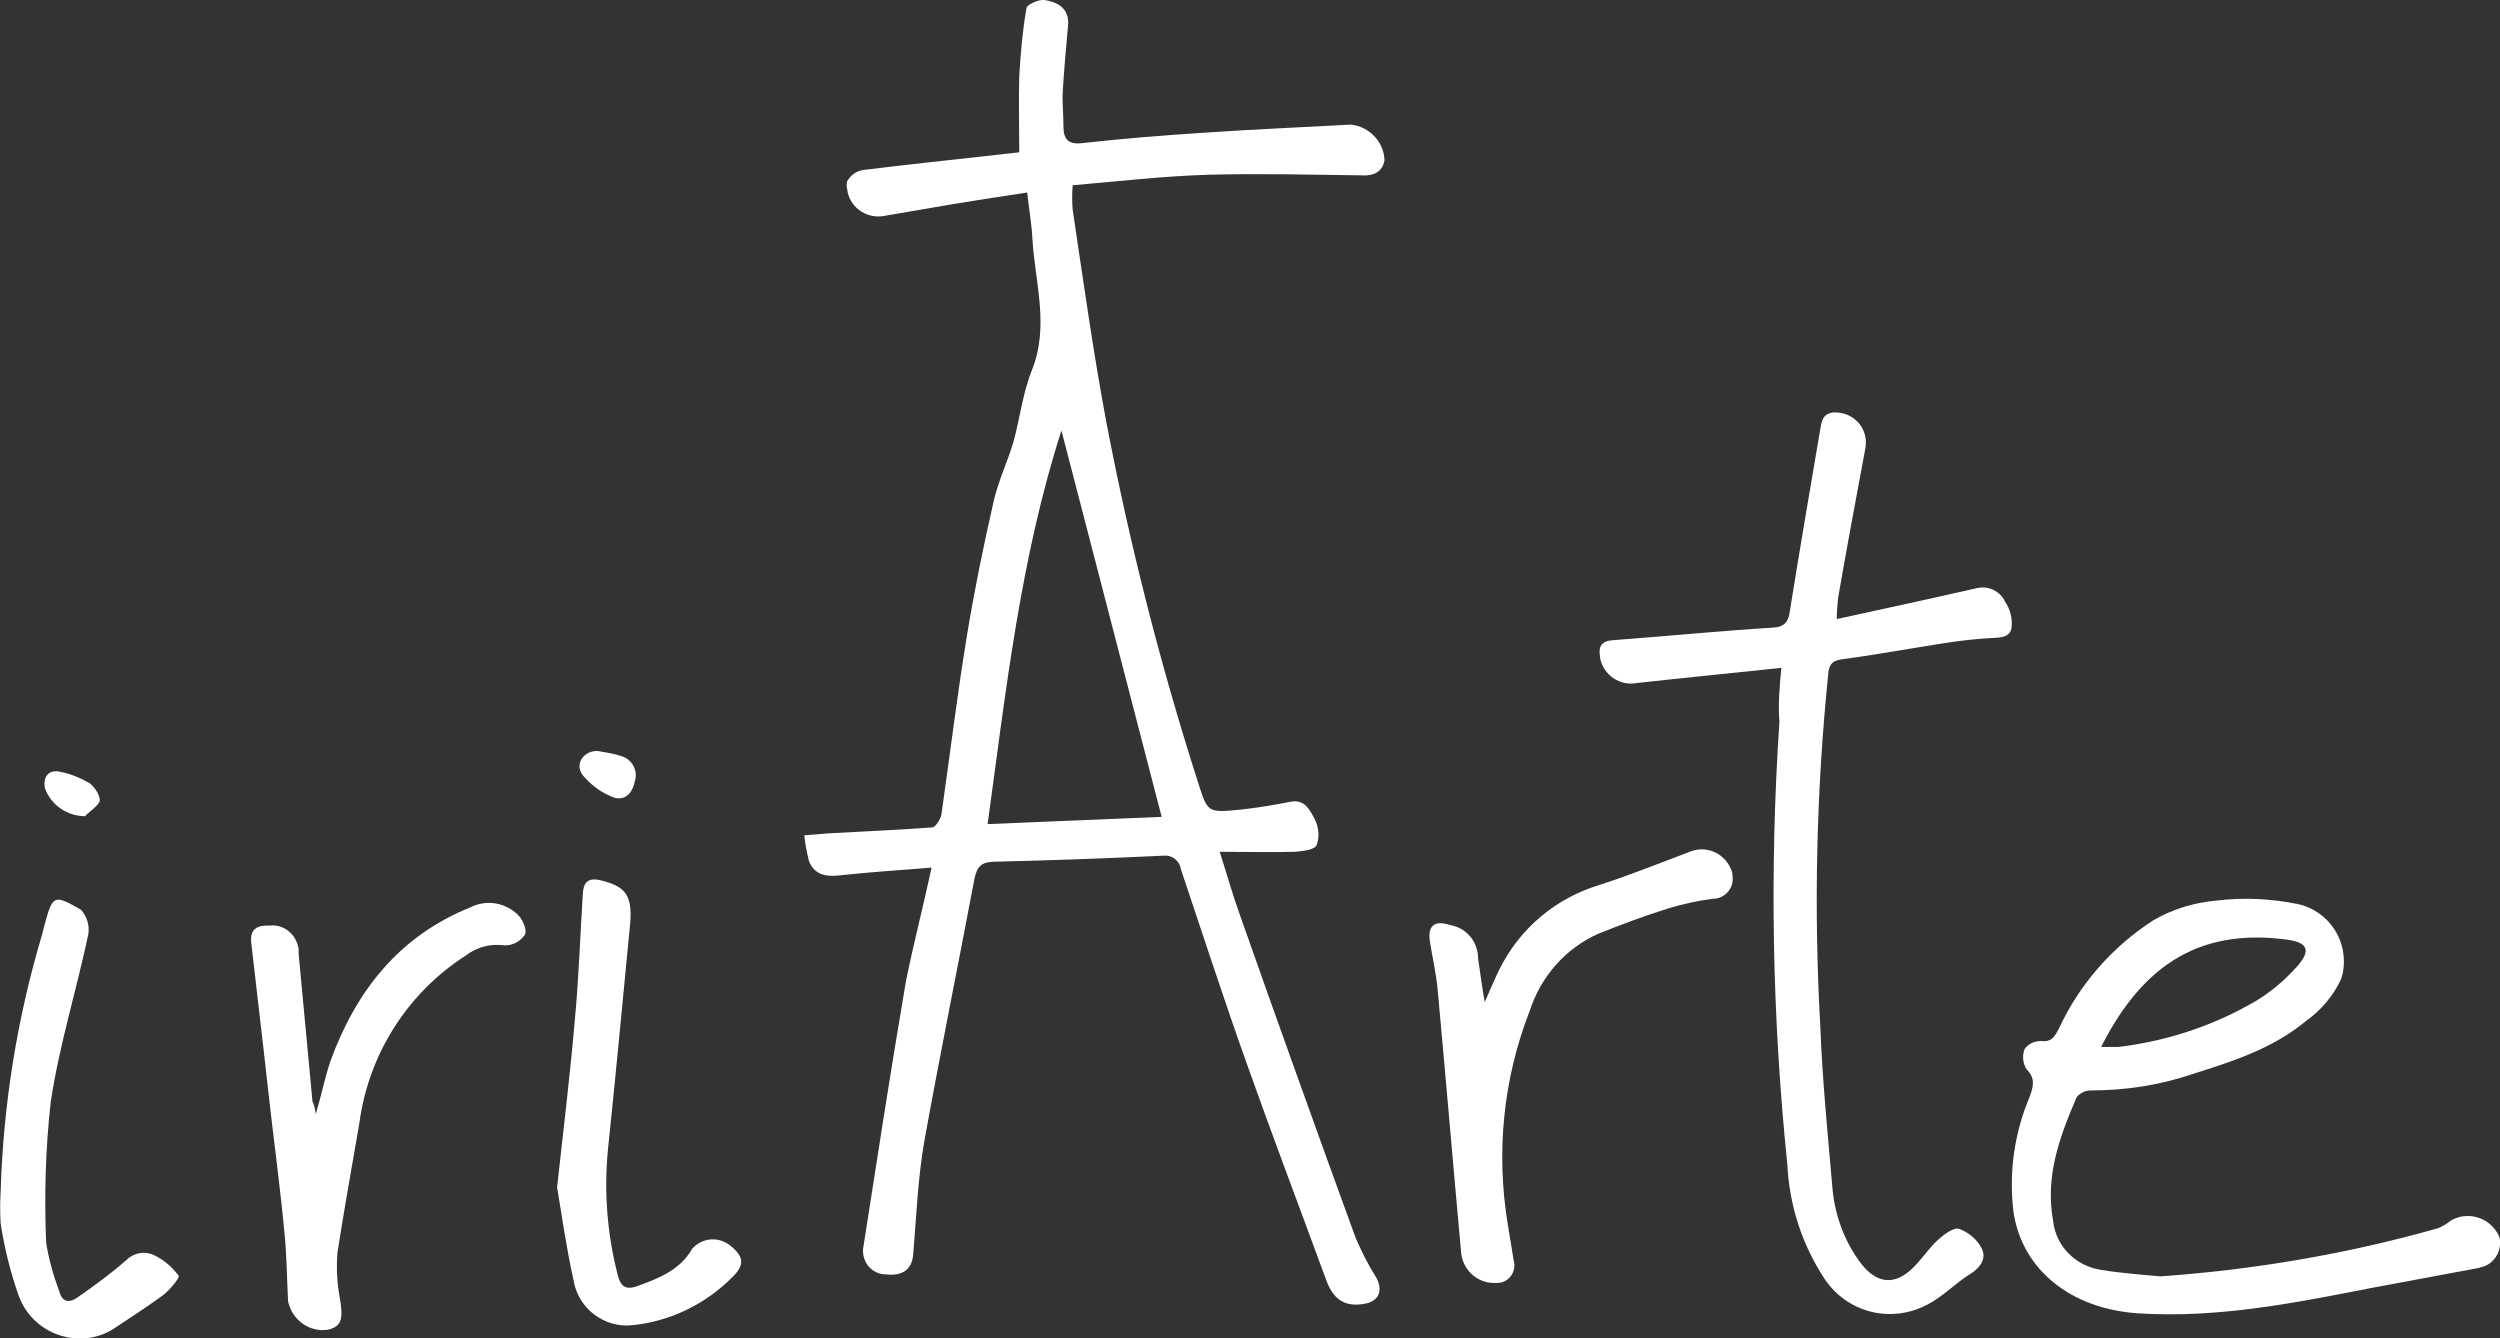
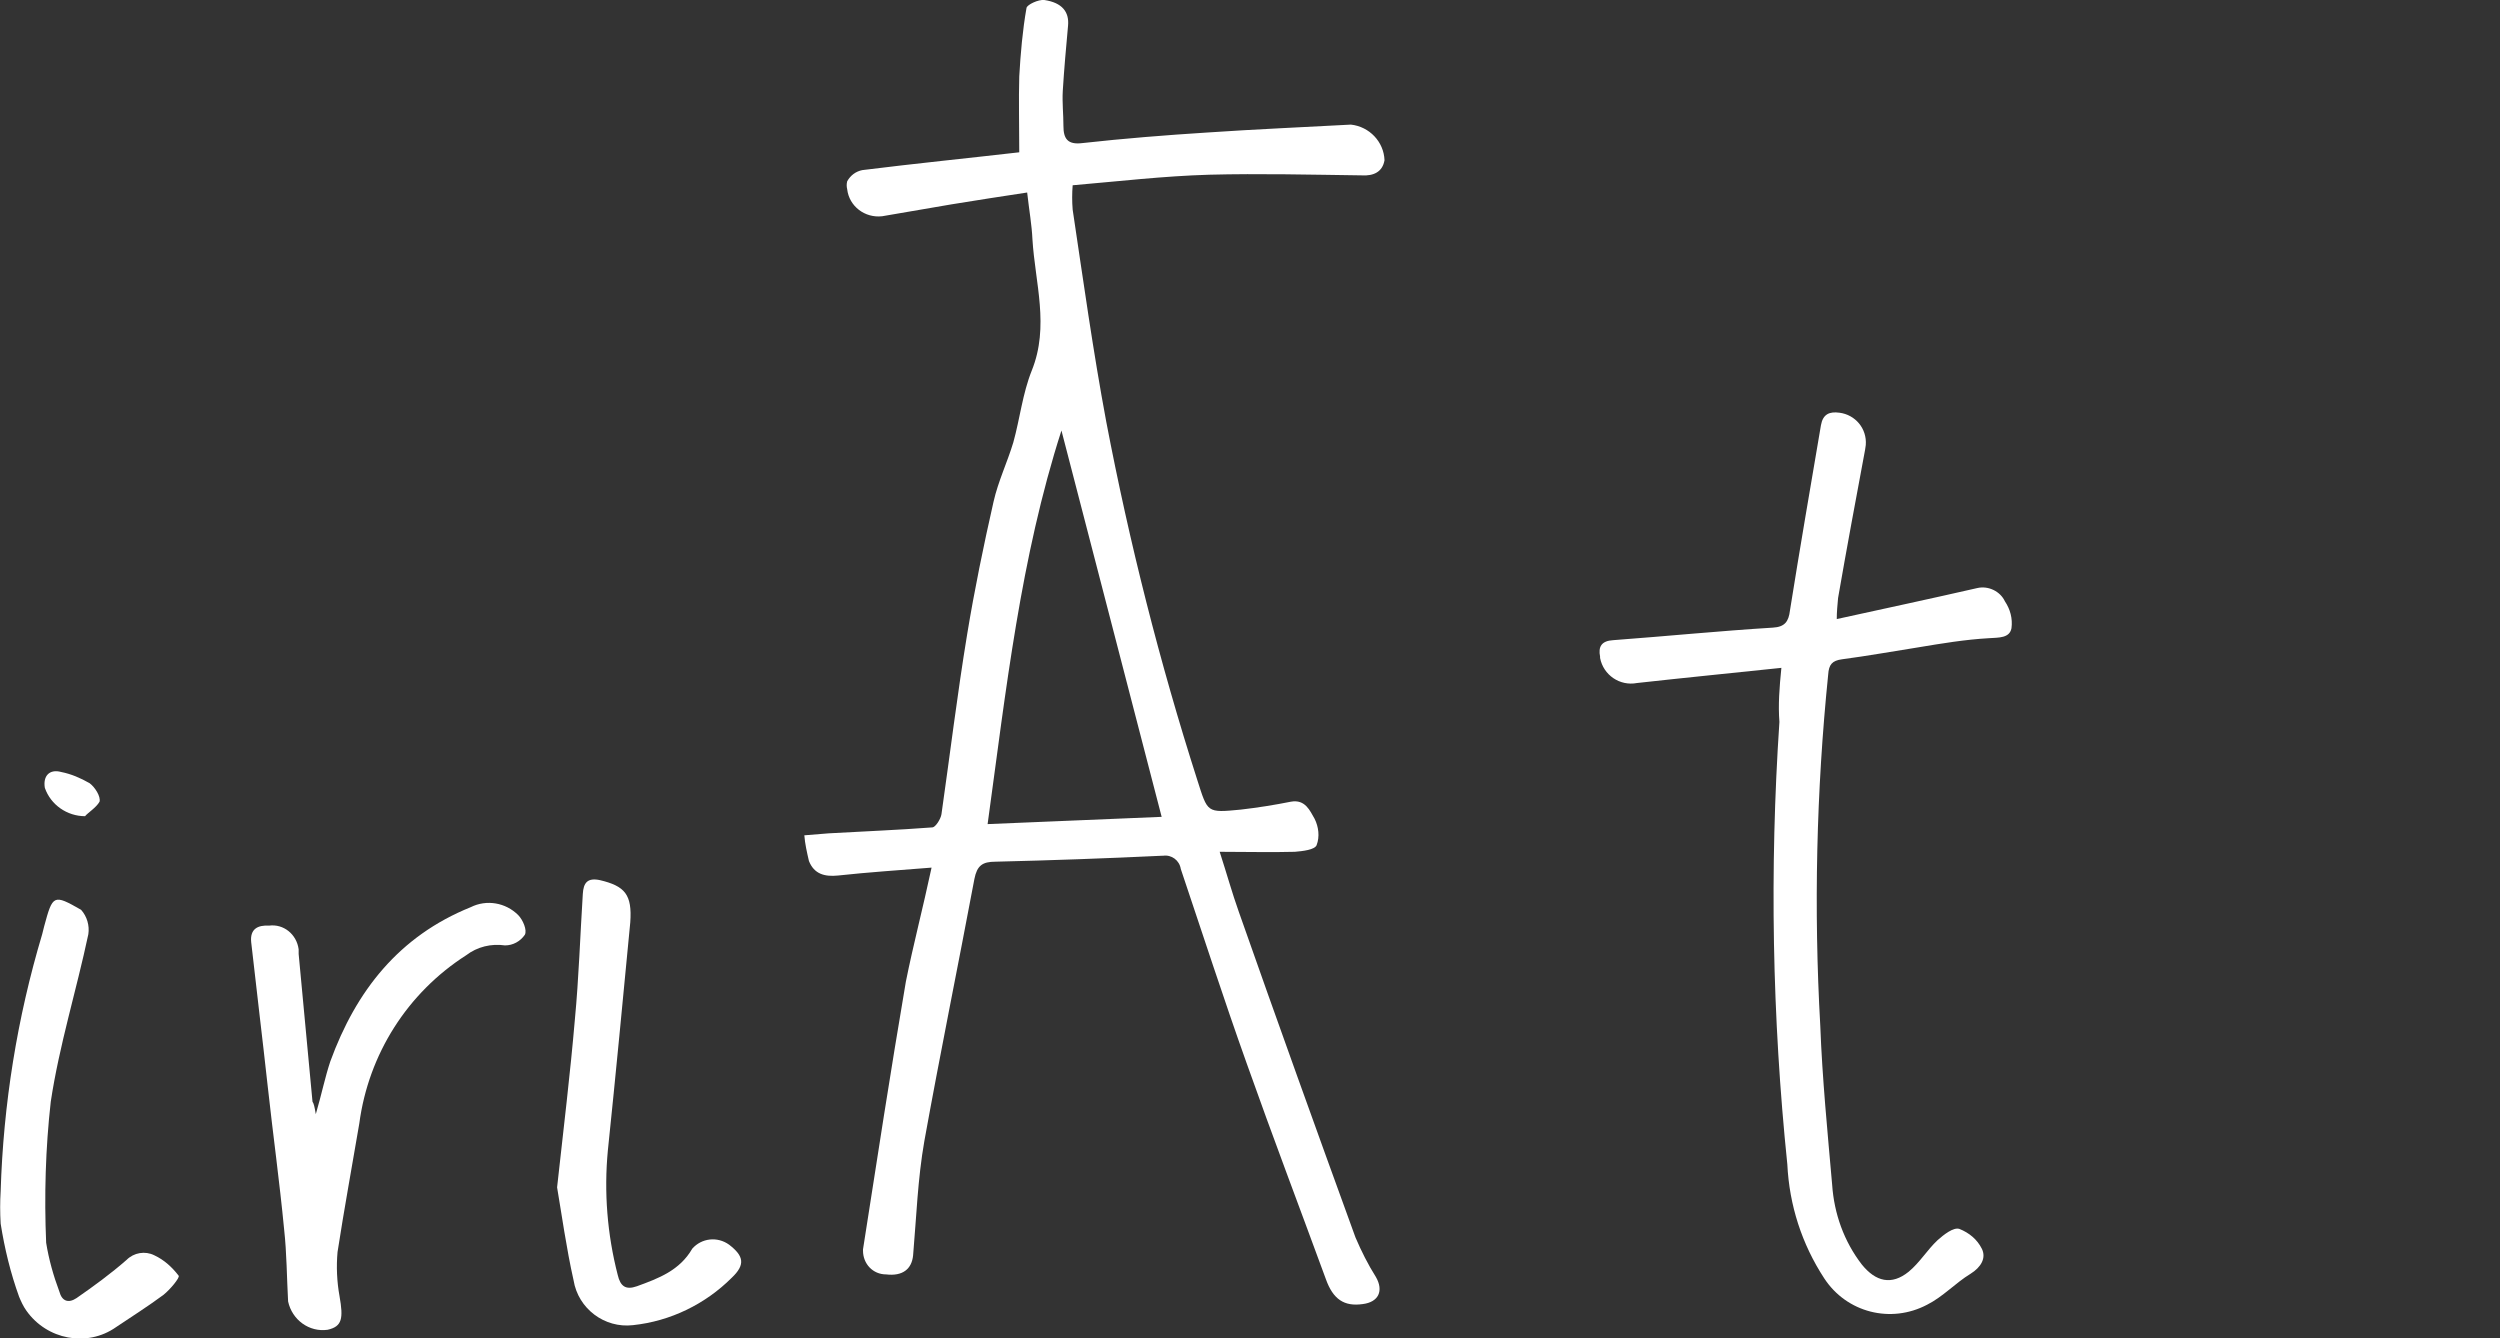
<svg xmlns="http://www.w3.org/2000/svg" version="1.1" id="Capa_1" x="0px" y="0px" viewBox="0 0 379.2 203" style="enable-background:new 0 0 379.2 203;" xml:space="preserve">
  <rect x="0" y="0" width="379.2" height="203" fill="#333333" stroke="none" />
  <style type="text/css"> .st0{fill:#FFFFFF;} </style>
  <g id="Logo">
    <path id="Trazado_19" class="st0" d="M141.3,131.6c-5,0.4-9.6,0.7-14.2,1.2c-2,0.2-3.6-0.2-4.4-2.2c-0.3-1.3-0.6-2.6-0.7-3.9 c1.2-0.1,2.5-0.2,3.7-0.3c5.2-0.3,10.5-0.5,15.7-0.9c0.5,0,1.3-1.3,1.4-2c1.3-9.1,2.4-18.2,3.9-27.3c1.1-6.7,2.5-13.5,4-20.1 c0.7-3.1,2.1-6,3-9c1-3.6,1.4-7.4,2.8-10.9c2.7-6.7,0.5-13.3,0.1-19.9c-0.1-2.2-0.5-4.4-0.8-7.1c-4,0.6-7.8,1.2-11.5,1.8 c-3.5,0.6-7,1.2-10.5,1.8c-2.6,0.3-5-1.5-5.3-4.1c-0.1-0.4-0.1-0.8,0-1.2c0.5-0.9,1.3-1.5,2.3-1.7c8-1,16-1.8,23.8-2.7 c0-4.2-0.1-7.9,0-11.5c0.2-3.5,0.5-7,1.1-10.4c0.1-0.5,1.8-1.3,2.7-1.2c2.7,0.4,3.8,1.8,3.6,3.9c-0.3,3.3-0.6,6.6-0.8,9.9 c-0.1,1.8,0.1,3.5,0.1,5.3c0,1.9,0.6,2.9,2.9,2.6c6.3-0.7,12.6-1.2,18.9-1.6c7.3-0.5,14.5-0.8,21.8-1.2c2.8,0.3,5,2.6,5.1,5.4 c-0.3,1.8-1.7,2.4-3.4,2.3c-7.7-0.1-15.5-0.3-23.2-0.1c-6.9,0.2-13.7,1-20.7,1.6c-0.1,1.2-0.1,2.5,0,3.7 c1.6,10.7,3.1,21.5,5.1,32.2c3.5,18.3,8.1,36.5,13.8,54.3c1.6,5,1.4,5,6.6,4.5c2.6-0.3,5.1-0.7,7.6-1.2c2.2-0.4,2.9,1.4,3.6,2.6 c0.6,1.2,0.8,2.7,0.3,4c-0.3,0.7-2.1,0.9-3.3,1c-3.6,0.1-7.2,0-11.4,0c1.1,3.4,1.9,6.3,2.9,9.1c5.8,16.5,11.7,32.9,17.7,49.4 c0.9,2.1,1.9,4.1,3.1,6c1.2,2.1,0.4,3.8-2,4.1c-2.8,0.4-4.5-0.7-5.6-3.8c-4-10.9-8.1-21.7-12-32.7c-3.5-9.8-6.7-19.7-10-29.5 c-0.2-1.3-1.4-2.2-2.7-2c-0.1,0-0.1,0-0.2,0c-8.4,0.4-16.8,0.7-25.2,0.9c-2,0-2.8,0.6-3.2,2.6c-2.5,13.3-5.2,26.5-7.6,39.8 c-1,5.7-1.2,11.5-1.7,17.3c-0.2,2.1-1.6,3.2-4.1,2.9c-2,0-3.5-1.6-3.5-3.6c0-0.1,0-0.1,0-0.2c2.1-13.5,4.2-27.1,6.5-40.6 C138.5,143.4,140,137.7,141.3,131.6z M161,65.3c-6.2,19.3-8.4,39.3-11.2,59.7l26.4-1.1L161,65.3z" />
    <path id="Trazado_20" class="st0" d="M270.2,101.3c-7.6,0.8-14.7,1.5-21.9,2.3c-2.6,0.5-5.1-1.2-5.6-3.8c0-0.1,0-0.1,0-0.2 c-0.3-1.5,0.2-2.4,2-2.5c8.1-0.6,16.1-1.4,24.2-1.9c1.8-0.1,2.4-0.9,2.6-2.6c1.5-9.4,3.1-18.7,4.7-28.1c0.3-1.7,1.3-2.1,2.8-1.9 c2.4,0.3,4.2,2.4,4,4.9c0,0.2-0.1,0.5-0.1,0.7c-1.4,7.5-2.8,15-4.1,22.5c-0.1,1.1-0.2,2.1-0.2,3.2c7.3-1.6,14.3-3.1,21.3-4.7 c1.7-0.4,3.5,0.5,4.2,2c0.8,1.2,1.2,2.6,1,4.1c-0.3,1.5-1.9,1.4-3.4,1.5c-3.6,0.2-7.2,0.8-10.8,1.4c-3.8,0.6-7.7,1.3-11.5,1.8 c-1.5,0.2-2,0.8-2.1,2.3c-1.8,17.7-2.2,35.6-1.2,53.3c0.3,8,1.1,16.1,1.8,24.1c0.3,4.4,1.8,8.6,4.5,12.1c2.1,2.6,4.5,3.2,7.1,1.1 c1.7-1.4,2.8-3.3,4.4-4.8c0.9-0.8,2.4-2,3.3-1.7c1.5,0.6,2.7,1.6,3.4,3c0.7,1.4-0.1,2.8-1.7,3.8c-2.3,1.4-4.2,3.5-6.6,4.7 c-5.5,2.9-12.2,1.2-15.6-4c-3.4-5.2-5.3-11.1-5.6-17.3c-2.3-22.3-2.7-44.7-1.2-67.1C269.7,106.9,269.9,104.3,270.2,101.3z" />
-     <path id="Trazado_21" class="st0" d="M327.7,193.6c14.2-1,28.3-3.4,42.1-7.3c0.7-0.3,1.4-0.7,2-1.2c2.5-1.4,5.7-0.5,7.1,2.1 c0.1,0.1,0.1,0.3,0.2,0.4c0.5,2-0.7,4.1-2.7,4.6c-0.1,0-0.2,0-0.3,0.1c-5.4,1-10.8,2-16.1,3c-11.8,2.3-23.6,4.7-35.8,3.9 c-10.1-0.7-17.5-6.6-18.8-15.4c-0.7-5.9,0.1-11.8,2.4-17.3c0.6-1.6,1-2.9-0.4-4.3c-0.6-0.9-0.7-2.1-0.3-3.1 c0.6-0.8,1.5-1.2,2.5-1.2c1.7,0.2,2.1-0.8,2.7-1.9c3.1-6.7,8.1-12.4,14.3-16.4c2.9-1.7,6.2-2.7,9.6-3c4.1-0.5,8.2-0.3,12.2,0.5 c4.9,1,8,5.8,6.9,10.7c-0.1,0.2-0.1,0.5-0.2,0.7c-1.2,2.6-3.1,4.8-5.5,6.5c-5,4.1-11,6-17,7.9c-5,1.7-10.2,2.5-15.5,2.5 c-0.8,0-1.6,0.4-2.1,1c-2.6,6-4.8,12-3.6,18.7c0.4,3.9,3.4,6.9,7.2,7.5C322.2,193.2,325.8,193.4,327.7,193.6z M318.7,158.8 c0.9,0,1.8,0,2.6,0c6.8-0.8,13.5-2.9,19.5-6.2c2.9-1.5,5.5-3.6,7.7-6.1c2.1-2.4,1.5-3.6-1.8-4C334.3,140.9,325.3,145.7,318.7,158.8 L318.7,158.8z" />
    <path id="Trazado_22" class="st0" d="M47.9,169c0.9-3.1,1.4-5.6,2.2-8c3.9-10.7,10.4-19,21.3-23.4c2.4-1.2,5.3-0.7,7.2,1.2 c0.7,0.7,1.4,2.3,1,3c-0.7,1-1.8,1.6-3,1.6c-2.1-0.3-4.2,0.2-5.9,1.5c-8.9,5.7-14.8,15-16.2,25.5c-1.1,6.5-2.3,13-3.3,19.5 c-0.2,2.2-0.1,4.5,0.3,6.7c0.6,3.4,0.4,4.6-1.8,5.1c-2.8,0.4-5.4-1.5-6-4.3c-0.2-3.6-0.2-7.3-0.6-10.9c-0.7-7.3-1.7-14.5-2.5-21.8 c-0.8-7.3-1.7-14.6-2.5-21.8c-0.2-2,1-2.6,2.7-2.5c2.2-0.3,4.2,1.3,4.5,3.6c0,0.2,0,0.5,0,0.7c0.7,7.4,1.4,14.9,2.1,22.4 C47.6,167.4,47.7,167.8,47.9,169z" />
-     <path id="Trazado_23" class="st0" d="M225.2,152c0.9-2,1.5-3.5,2.2-4.9c3.1-6.3,8.6-10.9,15.3-12.9c4.6-1.5,9.1-3.3,13.6-5 c2.4-1,5.1,0.1,6.2,2.5c0.2,0.4,0.3,0.8,0.3,1.3c0.2,1.6-1,3.1-2.6,3.3c-0.1,0-0.1,0-0.2,0c-2.4,0.3-4.7,0.8-7,1.5 c-3.5,1.1-7,2.4-10.5,3.8c-5,2.2-8.8,6.5-10.5,11.8c-4,10.3-5.1,21.4-3.3,32.3c0.3,1.8,0.6,3.6,0.9,5.5c0.4,1.4-0.4,2.9-1.8,3.3 c-0.4,0.1-0.8,0.1-1.2,0.1c-2.7,0-4.9-2.2-5-4.9c-1.2-13.1-2.3-26.2-3.5-39.2c-0.2-2.6-0.8-5.1-1.2-7.6c-0.4-2.4,0.6-3.4,3-2.6 c2.5,0.4,4.3,2.5,4.3,5.1C224.5,147.4,224.8,149.7,225.2,152z" />
    <path id="Trazado_24" class="st0" d="M84.5,180.1c1-9.1,2-17.3,2.7-25.5c0.6-6.3,0.8-12.7,1.2-19c0.1-1.7,0.7-2.5,2.6-2.1 c3.8,0.9,4.9,2.2,4.6,6.4c-1.1,11.5-2.2,23.1-3.4,34.6c-0.6,6.3-0.1,12.7,1.5,18.9c0.4,1.7,1.2,2.3,2.9,1.7 c3.3-1.2,6.5-2.4,8.4-5.7c1.4-1.6,3.8-1.9,5.6-0.6c2.2,1.7,2.5,3,0.4,5c-4,4-9.3,6.6-15,7.2c-4.3,0.5-8.3-2.5-9-6.8 C85.9,189.3,85.2,184.2,84.5,180.1z" />
    <path id="Trazado_25" class="st0" d="M0.1,180.7c0.4-13.2,2.5-26.3,6.3-39c0.1-0.4,0.2-0.8,0.3-1.2c1.3-4.8,1.4-4.9,5.6-2.5 c0.9,1,1.3,2.4,1.1,3.7c-1.8,8.5-4.4,16.8-5.7,25.4c-0.8,7.1-1,14.3-0.7,21.4c0.4,2.5,1.1,5,2,7.4c0.4,1.5,1.4,1.8,2.6,1 c2.6-1.8,5.2-3.7,7.6-5.8c1.1-1.1,2.8-1.4,4.2-0.7c1.5,0.7,2.7,1.8,3.7,3.1c0.2,0.3-1.3,2.1-2.3,2.9c-2.3,1.7-4.8,3.3-7.2,4.9 c-4.4,3.1-10.5,1.9-13.6-2.5c-0.5-0.7-0.8-1.4-1.1-2.1c-1.3-3.6-2.2-7.3-2.8-11.1C0,183.9,0,182.3,0.1,180.7z" />
-     <path id="Trazado_26" class="st0" d="M90.6,113.9c1.2,0.2,2.5,0.4,3.7,0.8c1.6,0.5,2.5,2.2,2,3.8c0,0.1-0.1,0.2-0.1,0.4 c-0.5,1.8-1.8,2.7-3.5,1.9c-1.7-0.7-3.1-1.8-4.3-3.2C87.1,115.9,88.5,113.9,90.6,113.9z" />
    <path id="Trazado_27" class="st0" d="M12.9,123.8c-2.7,0-5.2-1.7-6.1-4.3c-0.3-1.8,0.7-2.9,2.5-2.4c1.5,0.3,2.9,0.9,4.3,1.7 c0.8,0.6,1.7,2,1.5,2.8C14.6,122.5,13.3,123.3,12.9,123.8z" />
  </g>
</svg>